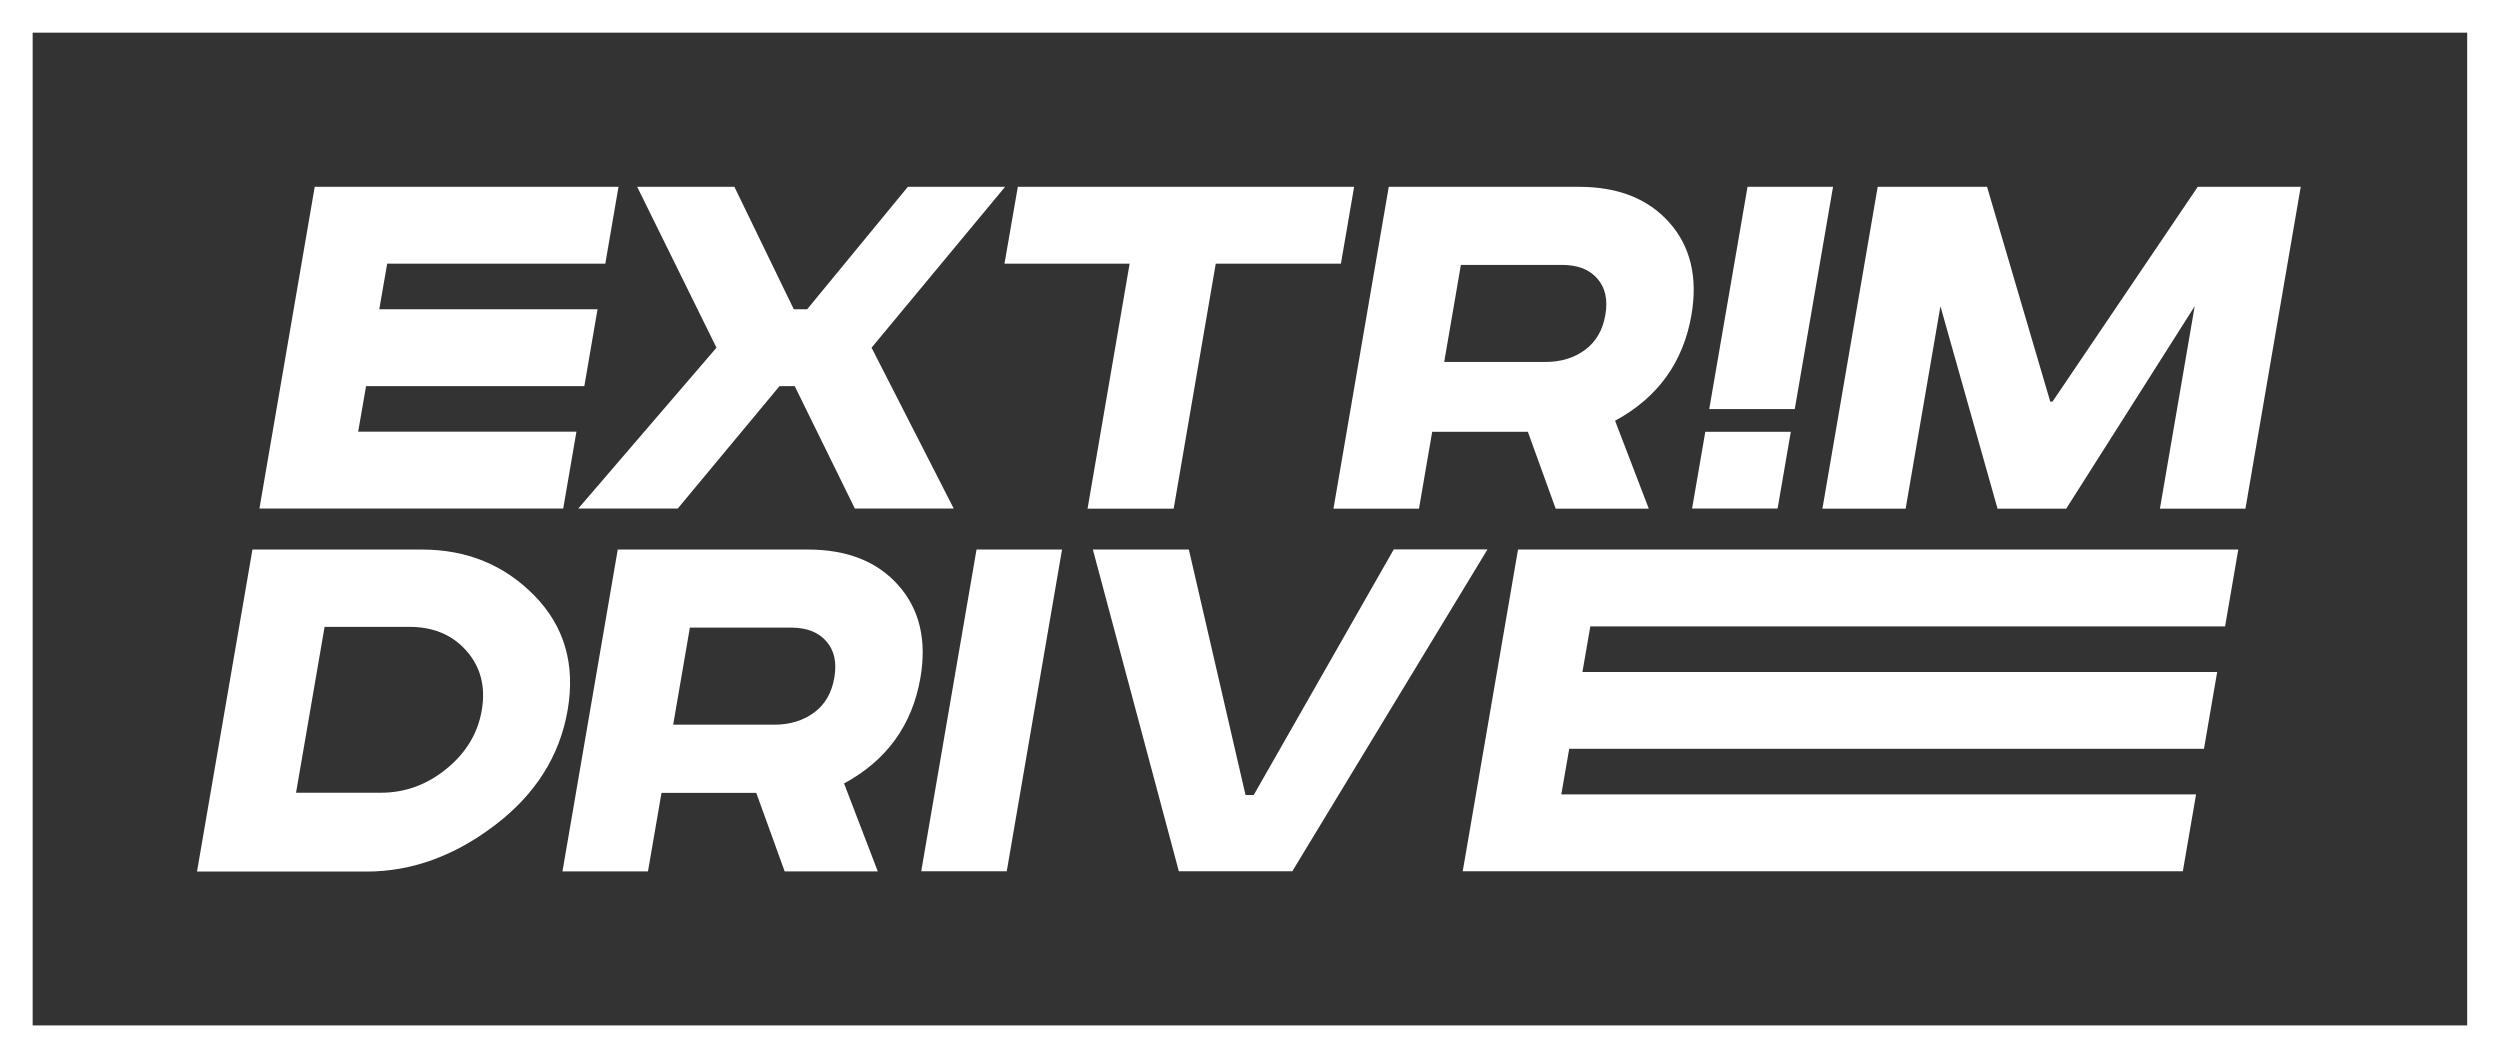
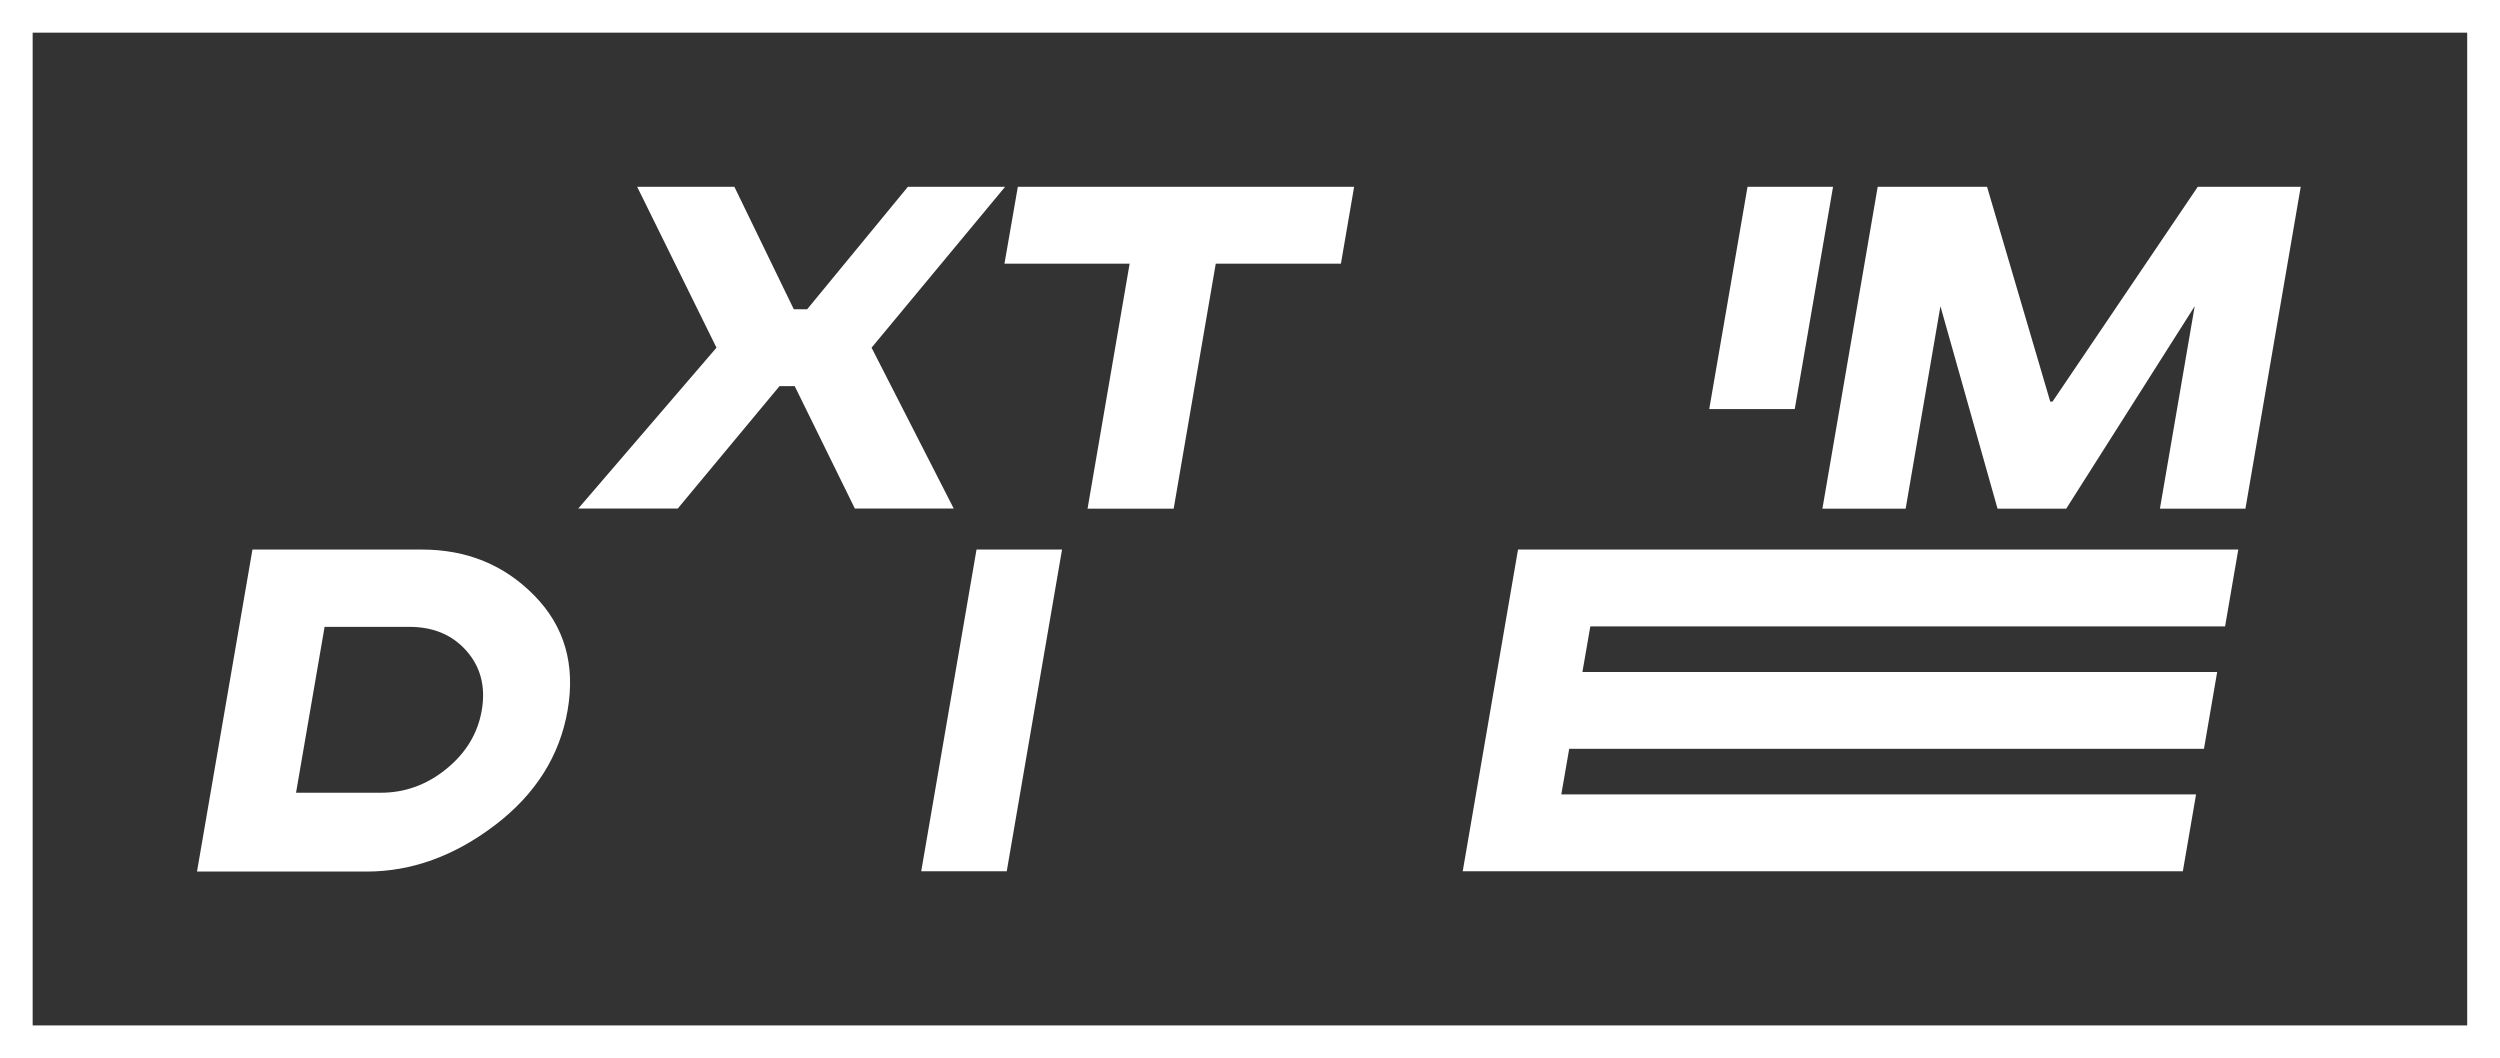
<svg xmlns="http://www.w3.org/2000/svg" version="1.1" id="Layer_1" x="0px" y="0px" viewBox="0 0 164.59 69.66" style="enable-background:new 0 0 164.59 69.66;" xml:space="preserve">
  <rect x="0" y="0" width="164.59" height="69.66" fill="#333333" stroke="none" />
  <style type="text/css">
	.st0{fill:#FFFFFF;}
</style>
  <g>
    <g>
      <g>
-         <path class="st0" d="M20.72,12.3h20l-0.87,5.06H25.49l-0.52,3h14.37l-0.87,5.06H24.1l-0.52,3h14.37l-0.87,5.06h-20L20.72,12.3z" />
        <path class="st0" d="M41.95,12.3h6.4l3.91,8.06h0.88l6.63-8.06h6.4l-8.79,10.59l5.41,10.59h-6.51l-3.96-8.06h-1l-6.7,8.06h-6.55     l9.1-10.59L41.95,12.3z" />
        <path class="st0" d="M67.01,12.3h22.14l-0.87,5.06h-8.24l-2.77,16.13H71.6l2.77-16.13h-8.24L67.01,12.3z" />
-         <path class="st0" d="M91.43,12.3h12.53c2.58,0,4.56,0.79,5.95,2.36c1.39,1.57,1.87,3.6,1.45,6.07c-0.54,3.12-2.21,5.44-5.03,6.97     l2.22,5.79h-6.13l-1.83-5.06h-6.3l-0.87,5.06h-5.63L91.43,12.3z M96.18,17.43l-1.1,6.4h6.67c1.02,0,1.89-0.27,2.61-0.8     c0.72-0.54,1.16-1.3,1.33-2.3c0.17-1,0-1.79-0.53-2.39c-0.52-0.6-1.29-0.9-2.32-0.9H96.18z" />
        <path class="st0" d="M123.62,12.3h7.2l4.16,14.14h0.15l9.56-14.14h6.78l-3.64,21.19h-5.63l2.29-13.33l-8.46,13.33h-4.52     l-3.76-13.33l-2.29,13.33h-5.48L123.62,12.3z" />
        <g>
          <polygon class="st0" points="118.16,26.93 120.68,12.3 115.05,12.3 112.53,26.93     " />
-           <polygon class="st0" points="112.27,28.43 111.4,33.48 117.03,33.48 117.9,28.43     " />
        </g>
      </g>
      <g>
        <path class="st0" d="M99.94,36.18h47.42l-0.87,5.06h-41.79l-0.52,3h41.79l-0.87,5.06h-41.79l-0.52,3h41.79l-0.87,5.06H96.3     L99.94,36.18z" />
        <path class="st0" d="M16.62,36.18h11.15c2.96,0,5.43,1.01,7.41,3.03c1.98,2.02,2.71,4.53,2.19,7.55     c-0.52,3.01-2.12,5.54-4.79,7.57c-2.67,2.03-5.49,3.05-8.45,3.05H12.97L16.62,36.18z M21.37,41.27l-1.88,10.92h5.59     c1.58,0,3.02-0.52,4.31-1.57c1.29-1.05,2.07-2.34,2.33-3.87c0.26-1.53-0.07-2.83-1-3.89c-0.93-1.06-2.18-1.59-3.77-1.59H21.37z" />
-         <path class="st0" d="M40.67,36.18H53.2c2.58,0,4.56,0.79,5.95,2.36c1.39,1.57,1.87,3.6,1.45,6.07c-0.54,3.12-2.21,5.44-5.03,6.97     l2.22,5.79h-6.13l-1.87-5.17h-6.24l-0.89,5.17h-5.63L40.67,36.18z M45.42,41.31l-1.1,6.4h6.67c1.02,0,1.89-0.27,2.61-0.8     s1.16-1.3,1.33-2.3c0.17-1,0-1.79-0.53-2.39c-0.52-0.6-1.29-0.9-2.32-0.9H45.42z" />
-         <path class="st0" d="M71.95,36.18h6.32L82,52.34h0.54l9.22-16.17h6.17L85.08,57.36h-7.47L71.95,36.18z" />
        <polygon class="st0" points="69.92,36.18 64.29,36.18 60.65,57.36 66.28,57.36    " />
      </g>
    </g>
    <path class="st0" d="M164.59,69.66H0V0h164.59V69.66z M2.15,67.51h160.28V2.15H2.15V67.51z" />
  </g>
</svg>